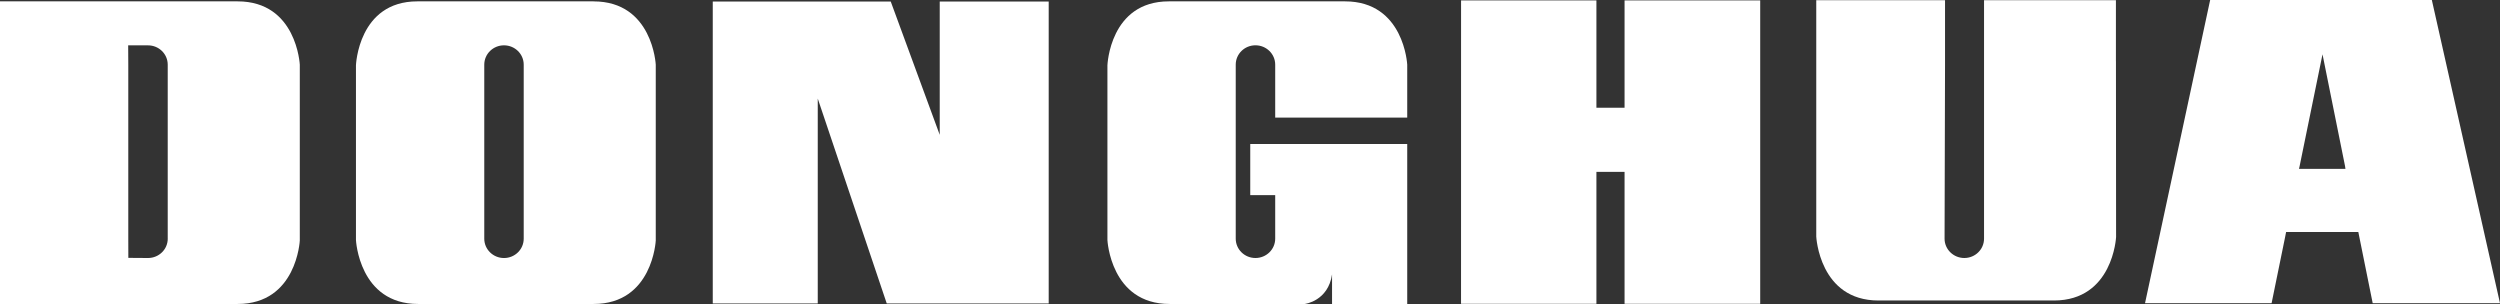
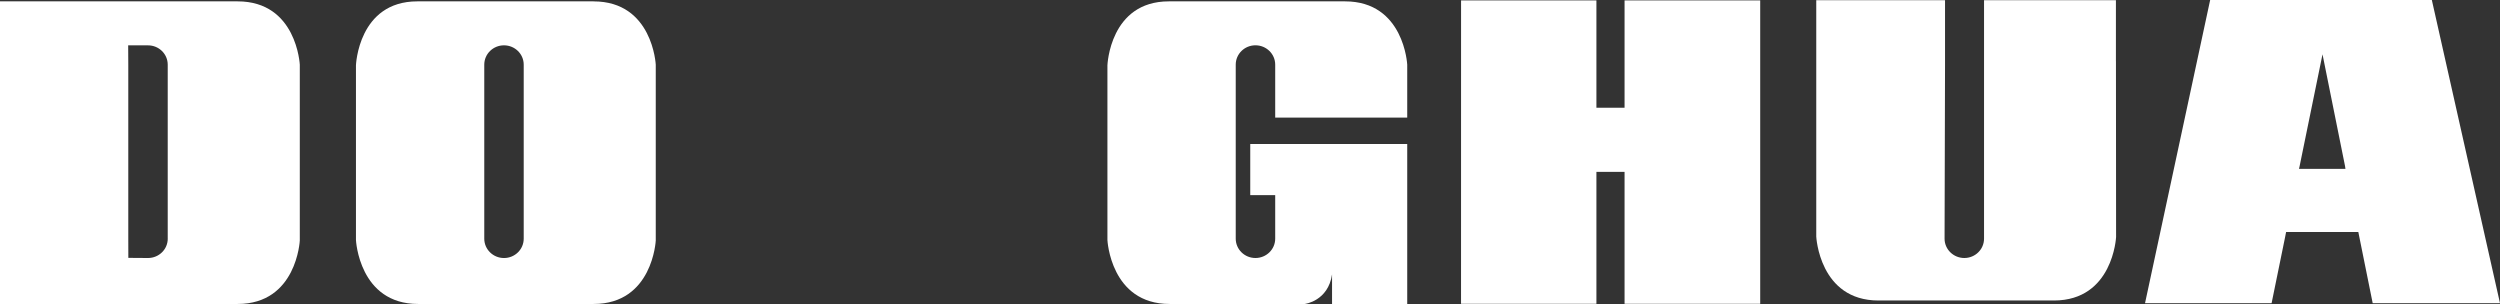
<svg xmlns="http://www.w3.org/2000/svg" width="403" height="49" viewBox="0 0 403 49" fill="none">
  <rect x="0" y="0" width="403" height="49" fill="#333333" stroke="none" />
  <path d="M38.306 0.22L0 0.22L0 49L38.306 49C47.835 49 48.327 38.771 48.327 38.771L48.327 10.428C48.327 10.428 47.839 0.22 38.306 0.22ZM27.041 38.473C27.041 40.197 25.617 41.59 23.862 41.59L20.688 41.568L20.679 38.473L20.679 10.423L20.661 7.311H23.858C25.612 7.307 27.037 8.703 27.037 10.423L27.037 38.477L27.041 38.473Z" fill="white" />
  <path d="M95.687 0.22L67.278 0.22C57.75 0.22 57.38 10.527 57.38 10.527L57.38 38.693C57.38 38.693 57.873 49 67.401 49H95.687C105.215 49 105.708 38.771 105.708 38.771V10.428C105.708 10.428 105.215 0.224 95.687 0.224M84.422 38.477C84.422 40.202 82.997 41.594 81.243 41.594C79.489 41.594 78.064 40.197 78.064 38.477V10.423C78.064 8.699 79.489 7.307 81.243 7.307C82.997 7.307 84.422 8.703 84.422 10.423V38.477Z" fill="white" />
  <path d="M341.086 9.863V0.034L319.827 0.034V38.473C319.827 40.197 318.402 41.59 316.648 41.59C314.894 41.59 313.464 40.193 313.464 38.473L313.539 10.419V0.034L292.781 0.034V38.133C292.781 38.133 293.274 48.44 302.802 48.44H331.092C340.62 48.44 341.113 38.21 341.113 38.21L341.091 9.867L341.086 9.863Z" fill="white" />
  <path d="M226.844 18.959V10.423C226.844 10.423 226.352 0.22 216.823 0.22L188.415 0.22C178.886 0.22 178.517 10.527 178.517 10.527V38.693C178.517 38.693 179.01 49 188.538 49L210.325 49C210.325 49 214.102 48.547 214.726 44.228V49H226.844V23.218L201.54 23.218V31.46H205.563V38.473C205.563 40.193 204.138 41.59 202.379 41.59C200.621 41.59 199.2 40.193 199.2 38.473V10.419C199.2 8.699 200.625 7.302 202.379 7.302C204.134 7.302 205.563 8.699 205.563 10.419V18.959L226.844 18.959Z" fill="white" />
-   <path d="M114.897 0.25L143.588 0.25L151.484 21.739V0.25L169.05 0.25V48.914L142.941 48.914L131.821 15.889V48.914H114.897L114.897 0.25Z" fill="white" />
  <path d="M235.524 0.06L257.342 0.06V17.364H261.879V0.06L283.745 0.06V48.97H261.879V27.701H257.342V48.97L235.519 48.97L235.524 0.06Z" fill="white" />
  <path d="M392.012 0L356.278 0L345.778 48.879H366.18L368.352 38.258L368.519 37.4L380.162 37.4L382.479 48.879H403L392.012 0ZM370.599 27.218L370.695 26.796L374.389 8.755L378.016 26.748L378.087 27.218H370.599Z" fill="white" />
</svg>